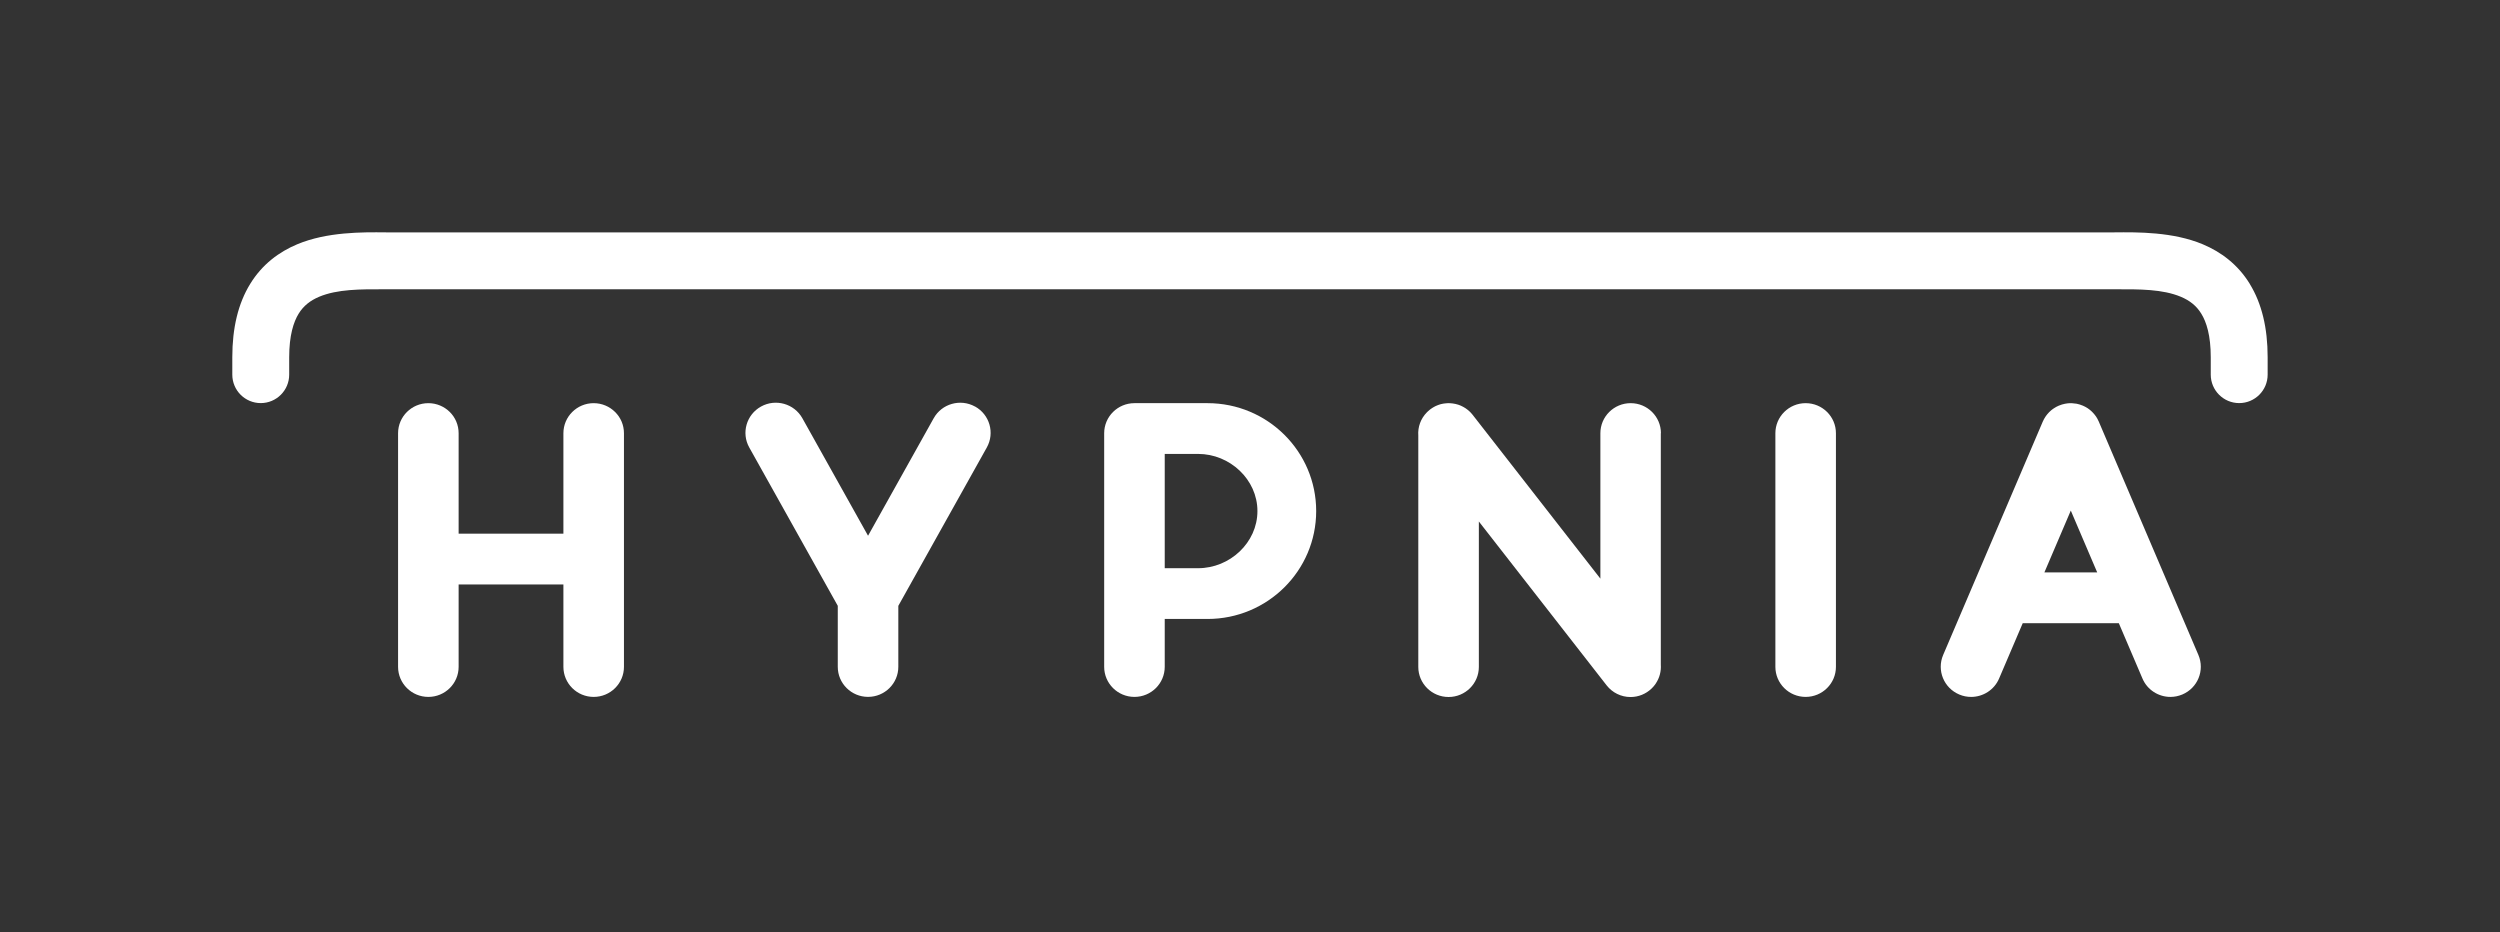
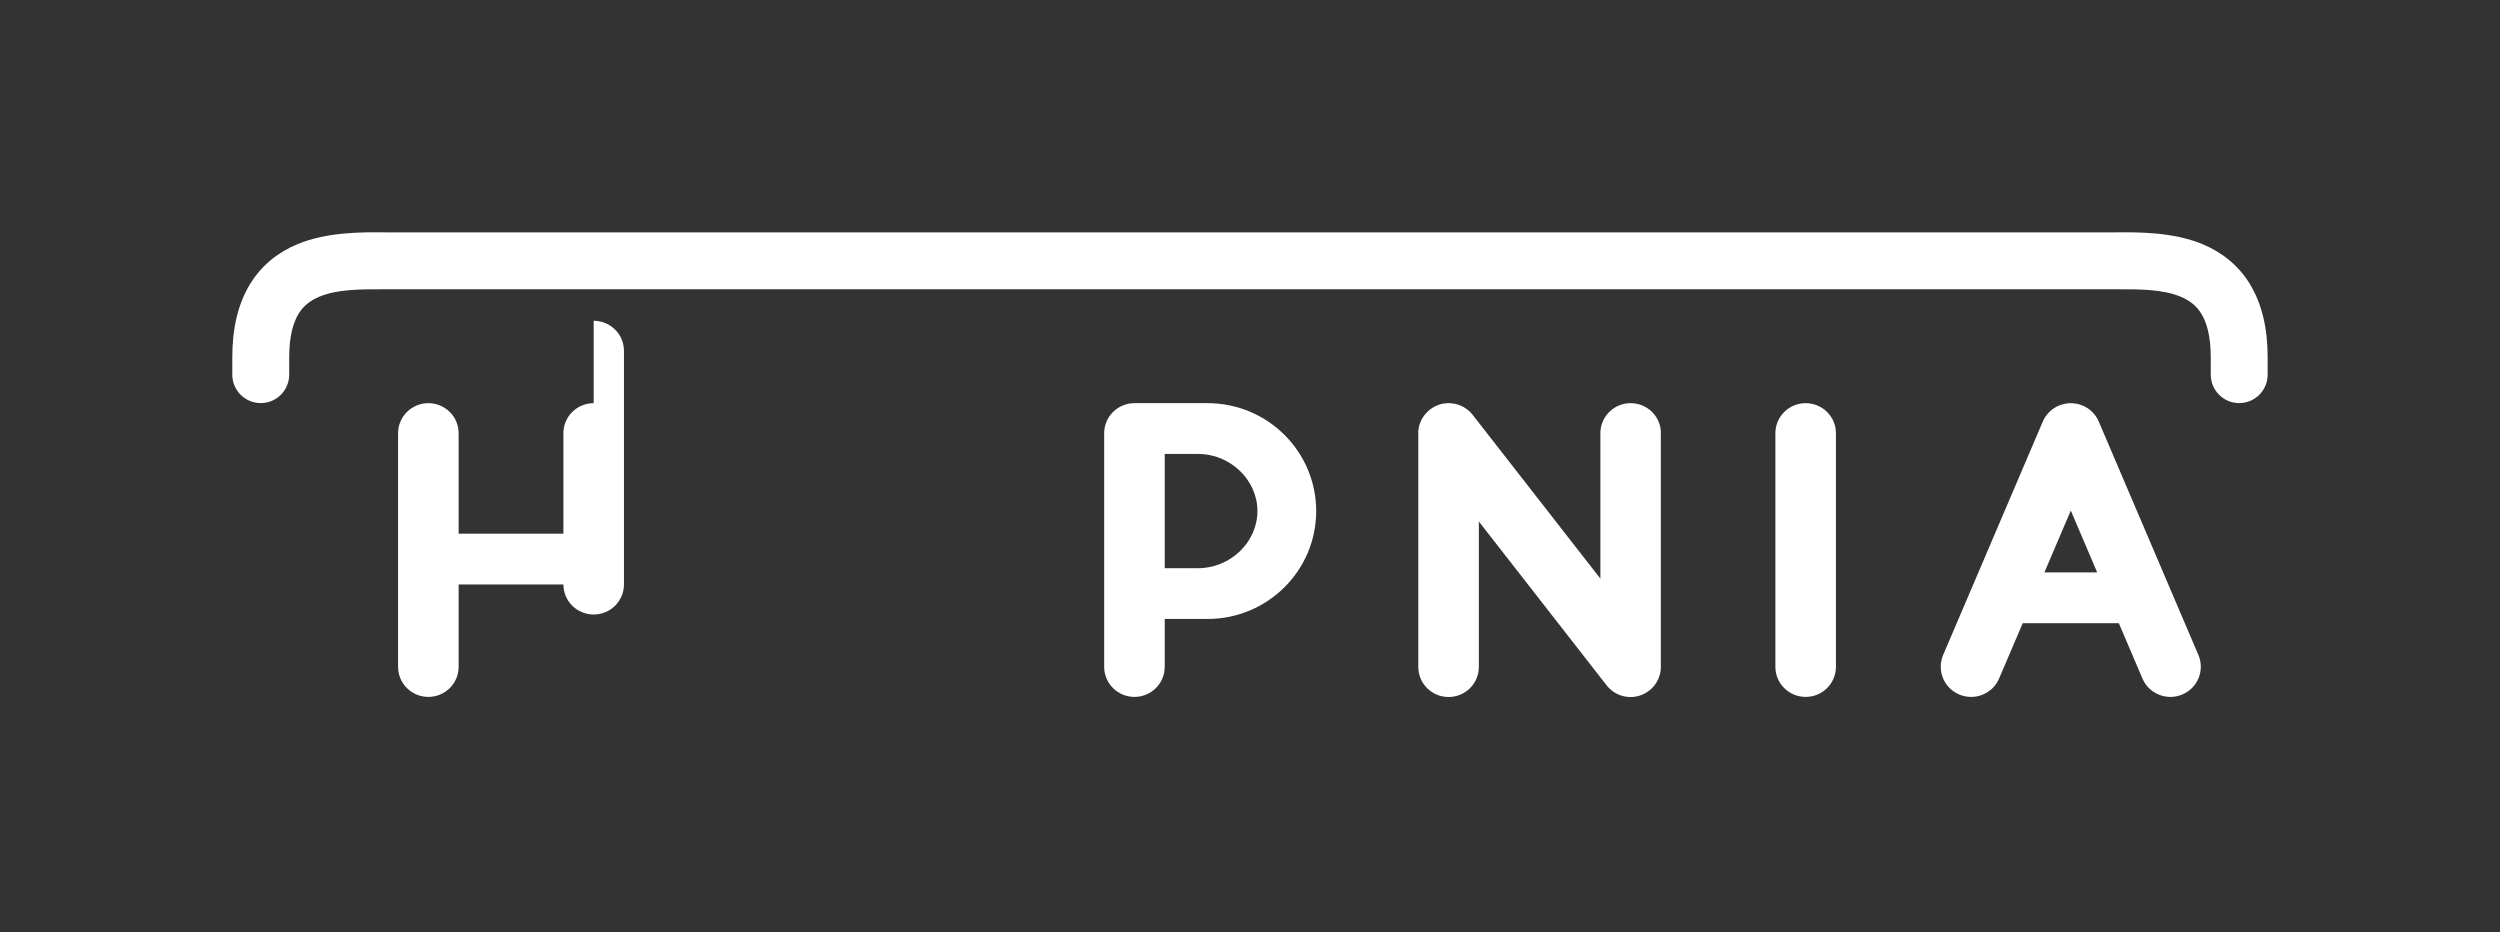
<svg xmlns="http://www.w3.org/2000/svg" viewBox="0 0 791 295" data-name="Calque 1" id="Calque_1">
  <rect x="0" y="0" width="791" height="295" fill="#333333" stroke="none" />
  <defs>
    <style>
      .cls-1 {
        fill: #fff;
        fill-rule: evenodd;
        stroke-width: 0px;
      }
    </style>
  </defs>
-   <path d="M187.84,127.56c-5.29,0-9.58,4.26-9.58,9.51v31.79h-33.15v-31.79c0-2.63-1.07-5.01-2.8-6.72s-4.13-2.79-6.78-2.79c-5.29,0-9.58,4.26-9.58,9.51v73.92c0,5.25,4.29,9.51,9.58,9.51s9.58-4.26,9.58-9.51v-26.07h33.15v26.07c0,5.25,4.29,9.51,9.58,9.51s9.58-4.26,9.58-9.51v-73.92c0-2.63-1.07-5.01-2.81-6.72-1.73-1.72-4.12-2.79-6.77-2.79Z" class="cls-1" />
+   <path d="M187.84,127.56c-5.29,0-9.58,4.26-9.58,9.51v31.79h-33.15v-31.79c0-2.63-1.07-5.01-2.8-6.72s-4.13-2.79-6.78-2.79c-5.29,0-9.58,4.26-9.58,9.51v73.92c0,5.25,4.29,9.51,9.58,9.51s9.58-4.26,9.58-9.51v-26.07h33.15c0,5.25,4.29,9.51,9.58,9.51s9.58-4.26,9.58-9.51v-73.92c0-2.63-1.07-5.01-2.81-6.72-1.73-1.72-4.12-2.79-6.77-2.79Z" class="cls-1" />
  <path d="M571.31,127.56c-5.29,0-9.58,4.26-9.58,9.51v73.92c0,5.25,4.29,9.51,9.58,9.51s9.58-4.26,9.58-9.51v-73.92c0-5.25-4.29-9.51-9.58-9.51Z" class="cls-1" />
  <path d="M382.06,127.56h-23.12c-5.29,0-9.58,4.26-9.58,9.51v73.92c0,5.25,4.29,9.51,9.58,9.51s9.58-4.26,9.58-9.51v-15.15h13.54c18.99,0,34.38-15.29,34.38-34.14s-15.39-34.14-34.38-34.14ZM379.08,179.78h-10.56v-36.16h10.56c10.05,0,18.77,8.09,18.77,18.08s-8.72,18.08-18.77,18.08Z" class="cls-1" />
-   <path d="M308.48,128.62c-4.64-2.55-10.49-.89-13.06,3.71l-20.77,37.18-20.78-37.18c-2.58-4.61-8.43-6.27-13.07-3.71-4.63,2.56-6.31,8.37-3.73,12.97l28,50.09v19.3c0,5.25,4.29,9.51,9.58,9.51s9.58-4.26,9.58-9.51v-19.29l28-50.11c2.57-4.61.9-10.41-3.74-12.97Z" class="cls-1" />
  <path d="M525.5,137.07h.02c0-5.25-4.29-9.51-9.58-9.51s-9.58,4.26-9.58,9.51v46.01l-40.4-51.81c-.05-.07-.11-.12-.16-.19-.05-.06-.11-.12-.16-.19-.15-.17-.3-.34-.46-.5-.06-.06-.13-.12-.2-.19-.16-.15-.32-.3-.48-.43-.08-.07-.18-.13-.26-.2-.15-.12-.3-.24-.46-.34-.13-.09-.27-.17-.4-.25-.12-.07-.24-.15-.37-.22-.2-.11-.4-.21-.6-.3-.07-.03-.13-.07-.2-.1-.25-.11-.52-.21-.79-.3-.02,0-.04-.02-.06-.02-.28-.09-.56-.17-.85-.23-.02,0-.03,0-.05-.01-.27-.06-.54-.11-.81-.14-.04,0-.08-.01-.12-.02-.24-.03-.49-.04-.73-.06-.08,0-.15-.01-.23-.01-.07,0-.15-.01-.23-.01-.15,0-.3.02-.45.02-.1,0-.19,0-.28.02-.22.02-.44.04-.66.07-.09.01-.19.03-.28.04-.22.04-.43.08-.64.13-.09.02-.19.04-.28.07-.21.06-.41.12-.61.2-.1.03-.19.07-.29.11-.19.07-.39.16-.57.24-.1.04-.2.1-.3.15-.18.09-.35.19-.52.29-.11.06-.21.12-.32.2-.15.1-.3.2-.45.31-.08.06-.16.11-.24.17-.04.03-.07.06-.11.1-.11.09-.21.18-.32.27-.15.13-.29.25-.43.39-.04.04-.09.09-.13.13-1.97,2-2.91,4.69-2.71,7.36v73.19c0,5.25,4.29,9.51,9.58,9.51s9.58-4.26,9.58-9.51v-46.02l40.4,51.81s.05.06.07.09c1.75,2.21,4.47,3.64,7.52,3.64,2.55,0,4.87-1,6.59-2.62.02-.02.03-.03.05-.05.18-.17.35-.35.52-.54.06-.06.12-.12.17-.19.11-.12.2-.25.3-.38.1-.13.2-.26.29-.39.04-.06.07-.11.11-.17,1.17-1.77,1.7-3.85,1.55-5.92v-73.21Z" class="cls-1" />
  <path d="M664.06,133.37h-.01c-.04-.08-.09-.17-.14-.27-.08-.17-.16-.34-.24-.5-.07-.13-.15-.25-.22-.38-.08-.14-.17-.28-.26-.42-.09-.13-.18-.26-.28-.38-.09-.12-.18-.25-.28-.36-.1-.12-.21-.24-.32-.36-.1-.11-.2-.22-.32-.34-.11-.11-.23-.21-.34-.32-.11-.11-.23-.21-.35-.31-.12-.1-.25-.19-.38-.29-.12-.09-.25-.19-.37-.27-.14-.1-.29-.18-.43-.26-.12-.07-.24-.15-.37-.21-.17-.09-.34-.17-.52-.25-.09-.04-.18-.09-.28-.13-.02-.01-.05-.02-.07-.02-.17-.07-.36-.13-.54-.2-.12-.04-.24-.09-.37-.13-.14-.04-.29-.07-.43-.11-.16-.04-.33-.09-.49-.12-.07-.02-.15-.02-.23-.03-.86-.15-1.72-.19-2.57-.1-.07,0-.14.02-.21.03-.24.03-.48.06-.71.11-.09.02-.18.04-.26.07-.22.05-.44.1-.66.16-.09.03-.18.06-.27.1-.22.07-.43.15-.64.23-.02,0-.04.01-.06.02-.08.03-.16.08-.24.11-.19.08-.38.17-.56.27-.12.06-.23.13-.34.2-.15.09-.31.18-.46.28-.12.08-.24.17-.36.25-.14.1-.27.2-.4.3-.12.1-.23.2-.34.3-.12.11-.24.22-.36.33-.11.11-.2.21-.3.33-.11.12-.22.24-.32.36-.1.12-.19.24-.28.36-.1.13-.19.25-.28.39-.09.13-.18.27-.26.42-.07.13-.15.25-.23.38-.09.16-.16.33-.24.5-.05.1-.1.19-.14.28l-31.52,73.84c-2.07,4.85.21,10.45,5.1,12.51,1.23.52,2.49.76,3.75.76,3.74,0,7.3-2.18,8.85-5.82l7.48-17.51h30.4l7.48,17.51c1.55,3.64,5.11,5.82,8.85,5.82,1.25,0,2.52-.25,3.75-.76,4.88-2.05,7.17-7.65,5.1-12.51l-31.52-73.84ZM646.85,181.1l8.35-19.55,8.35,19.55h-16.69Z" class="cls-1" />
  <path d="M711.86,89.86c-3.83-6.25-9.2-10.17-14.88-12.56-9.44-3.96-20.63-3.85-27.97-3.78-.9,0-1.74.02-2.51.02H124.5c-.77,0-1.61,0-2.51-.02-7.34-.07-18.53-.18-27.97,3.78-5.68,2.38-11.05,6.3-14.88,12.56-3.78,6.16-5.64,13.88-5.64,23.18v5.5c0,4.97,4.03,9,9,9s9-4.03,9-9v-5.5c0-6.95,1.39-11.17,2.98-13.77,1.54-2.51,3.68-4.18,6.49-5.37,5.78-2.42,13.02-2.4,20.93-2.37.86,0,1.72,0,2.59,0h542c.87,0,1.73,0,2.59,0,7.91-.03,15.15-.05,20.93,2.37,2.82,1.18,4.95,2.85,6.49,5.37,1.6,2.6,2.98,6.82,2.98,13.77v5.5c0,4.97,4.03,9,9,9s9-4.03,9-9v-5.5c0-9.3-1.86-17.02-5.64-23.18Z" class="cls-1" />
</svg>